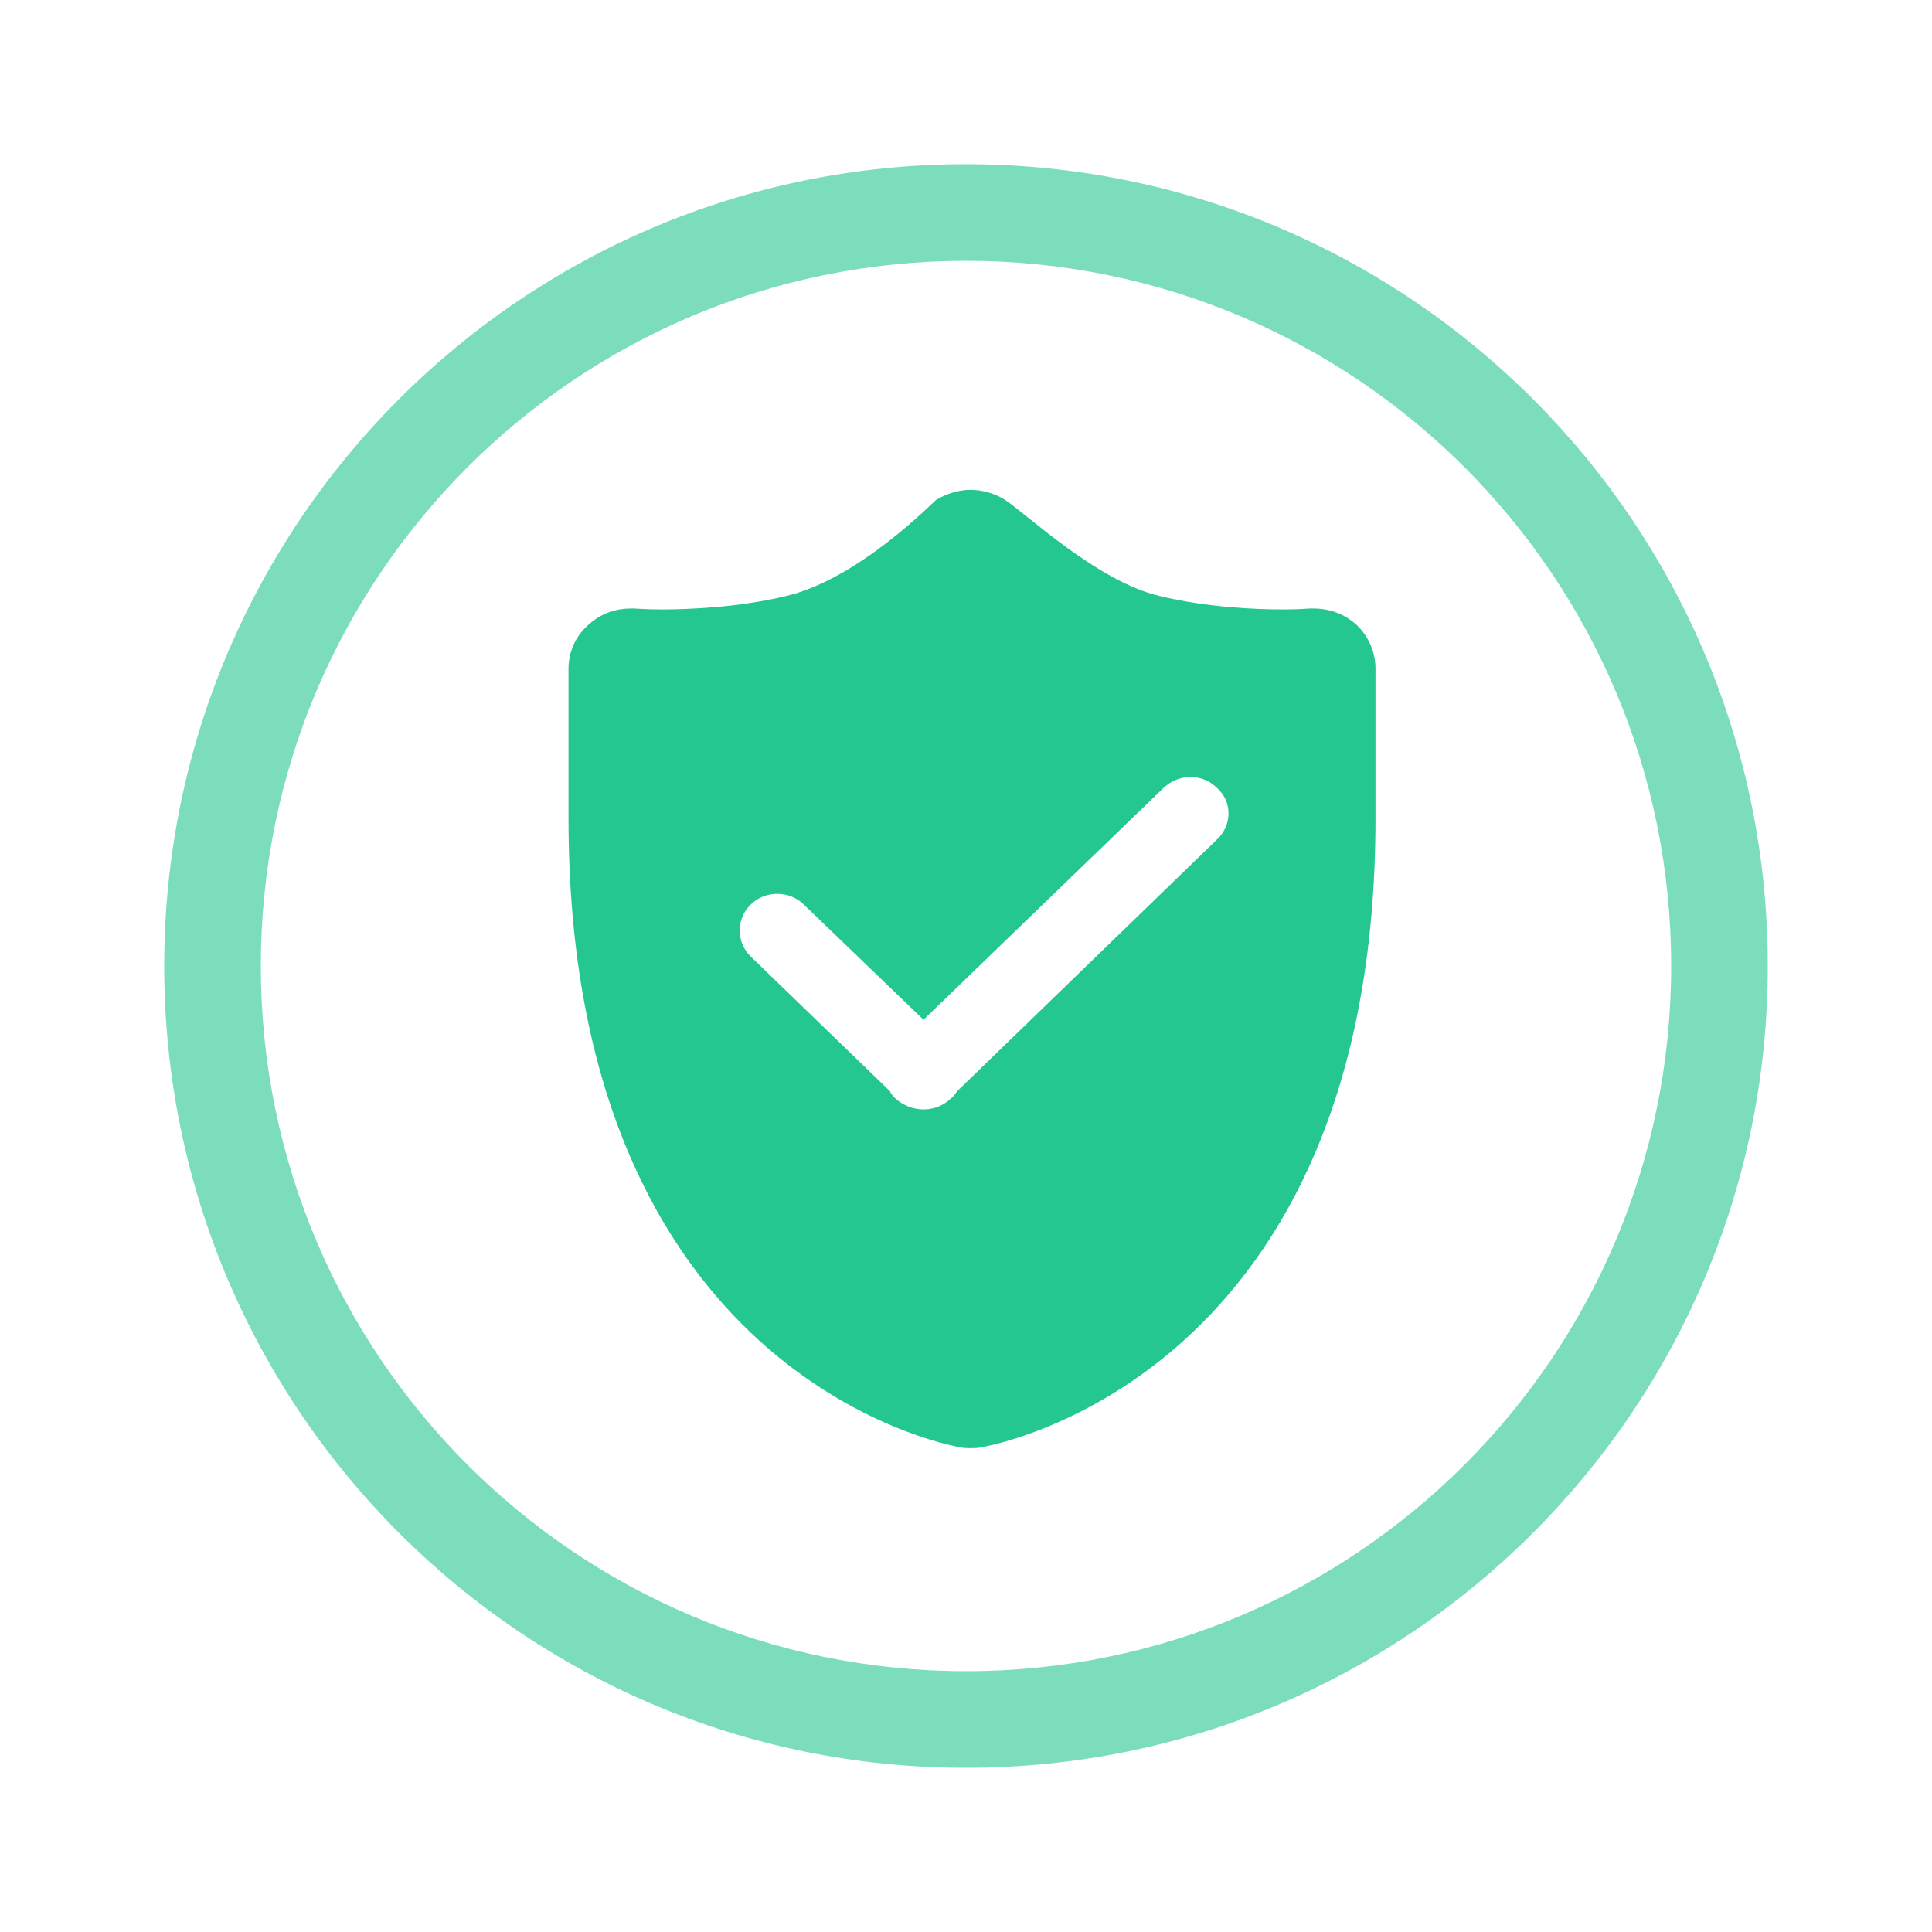
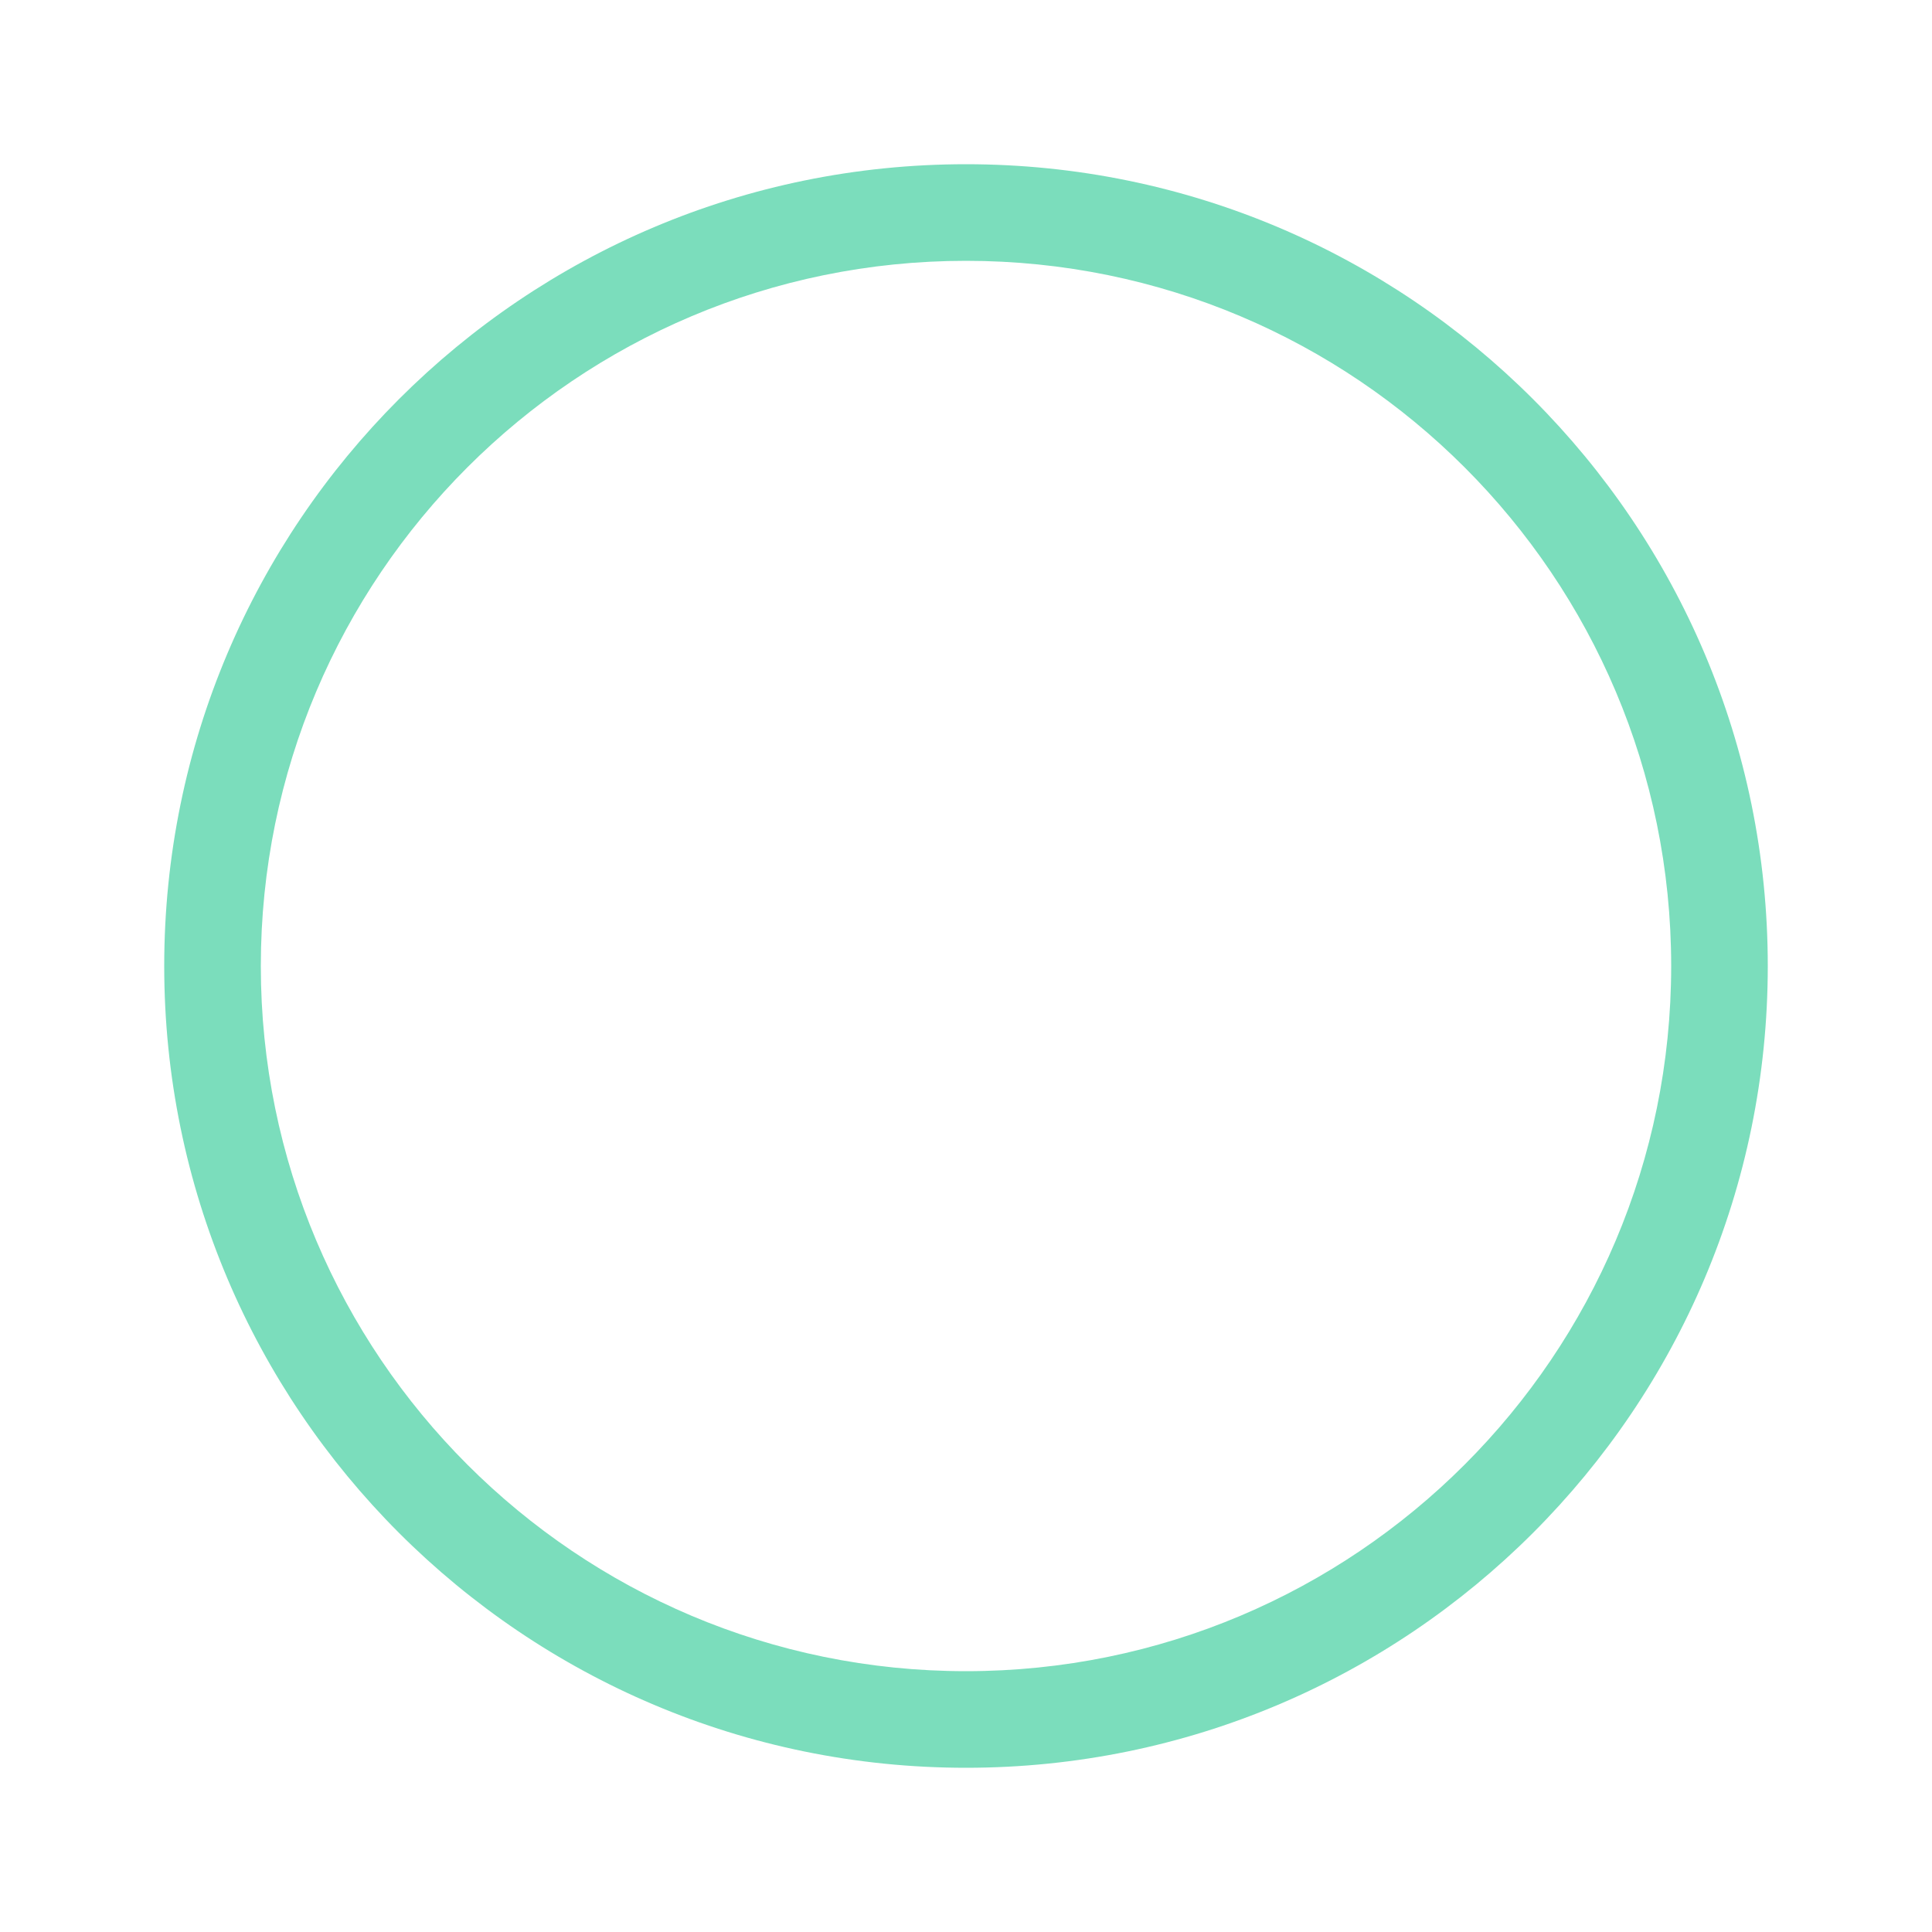
<svg xmlns="http://www.w3.org/2000/svg" width="100" height="100" viewBox="0 0 100 100" fill="none">
-   <path d="M86.5 50C86.5 29.842 70.158 13.5 50 13.5C29.842 13.5 13.5 29.842 13.5 50C13.5 70.158 29.842 86.5 50 86.5C70.158 86.5 86.5 70.158 86.5 50ZM91.5 50C91.5 72.92 72.92 91.5 50 91.5C27.08 91.5 8.5 72.92 8.5 50C8.5 27.08 27.08 8.5 50 8.5C72.92 8.5 91.5 27.08 91.5 50Z" fill="#7BDDBC" />
-   <path d="M70.212 32.341C69.602 31.778 68.803 31.497 68.008 31.497C67.914 31.497 67.867 31.497 67.774 31.497C67.727 31.497 67.211 31.544 66.414 31.544C65.053 31.544 62.475 31.45 59.992 30.841C56.803 30.092 53.099 26.575 52.02 25.871C51.505 25.542 50.848 25.355 50.238 25.355C49.629 25.355 49.02 25.542 48.457 25.871C48.317 25.965 44.473 29.949 40.722 30.841C38.237 31.45 35.565 31.544 34.253 31.544C33.409 31.544 32.894 31.497 32.847 31.497C32.8 31.497 32.706 31.497 32.66 31.497C31.815 31.497 31.065 31.778 30.456 32.341C29.8 32.904 29.426 33.747 29.426 34.592V42.373C29.426 71.065 48.88 74.766 49.678 74.908C49.865 74.955 50.053 74.955 50.239 74.955C50.426 74.955 50.616 74.955 50.803 74.908C51.647 74.766 71.195 71.064 71.195 42.373V34.592C71.195 33.747 70.818 32.904 70.212 32.341ZM62.991 43.453L49.536 56.484C49.442 56.625 49.349 56.767 49.208 56.861C48.832 57.235 48.317 57.423 47.801 57.423C47.284 57.423 46.77 57.235 46.348 56.861C46.254 56.767 46.115 56.627 46.067 56.484L38.847 49.499C38.097 48.749 38.097 47.578 38.847 46.828C39.596 46.077 40.862 46.077 41.612 46.828L47.801 52.781L60.225 40.781C61.023 40.03 62.24 40.03 62.99 40.781C63.787 41.484 63.787 42.703 62.991 43.453Z" fill="#24C790" />
+   <path d="M86.5 50C86.5 29.842 70.158 13.5 50 13.5C29.842 13.5 13.5 29.842 13.5 50C13.5 70.158 29.842 86.5 50 86.5C70.158 86.5 86.5 70.158 86.5 50M91.5 50C91.5 72.92 72.92 91.5 50 91.5C27.08 91.5 8.5 72.92 8.5 50C8.5 27.08 27.08 8.5 50 8.5C72.92 8.5 91.5 27.08 91.5 50Z" fill="#7BDDBC" />
</svg>